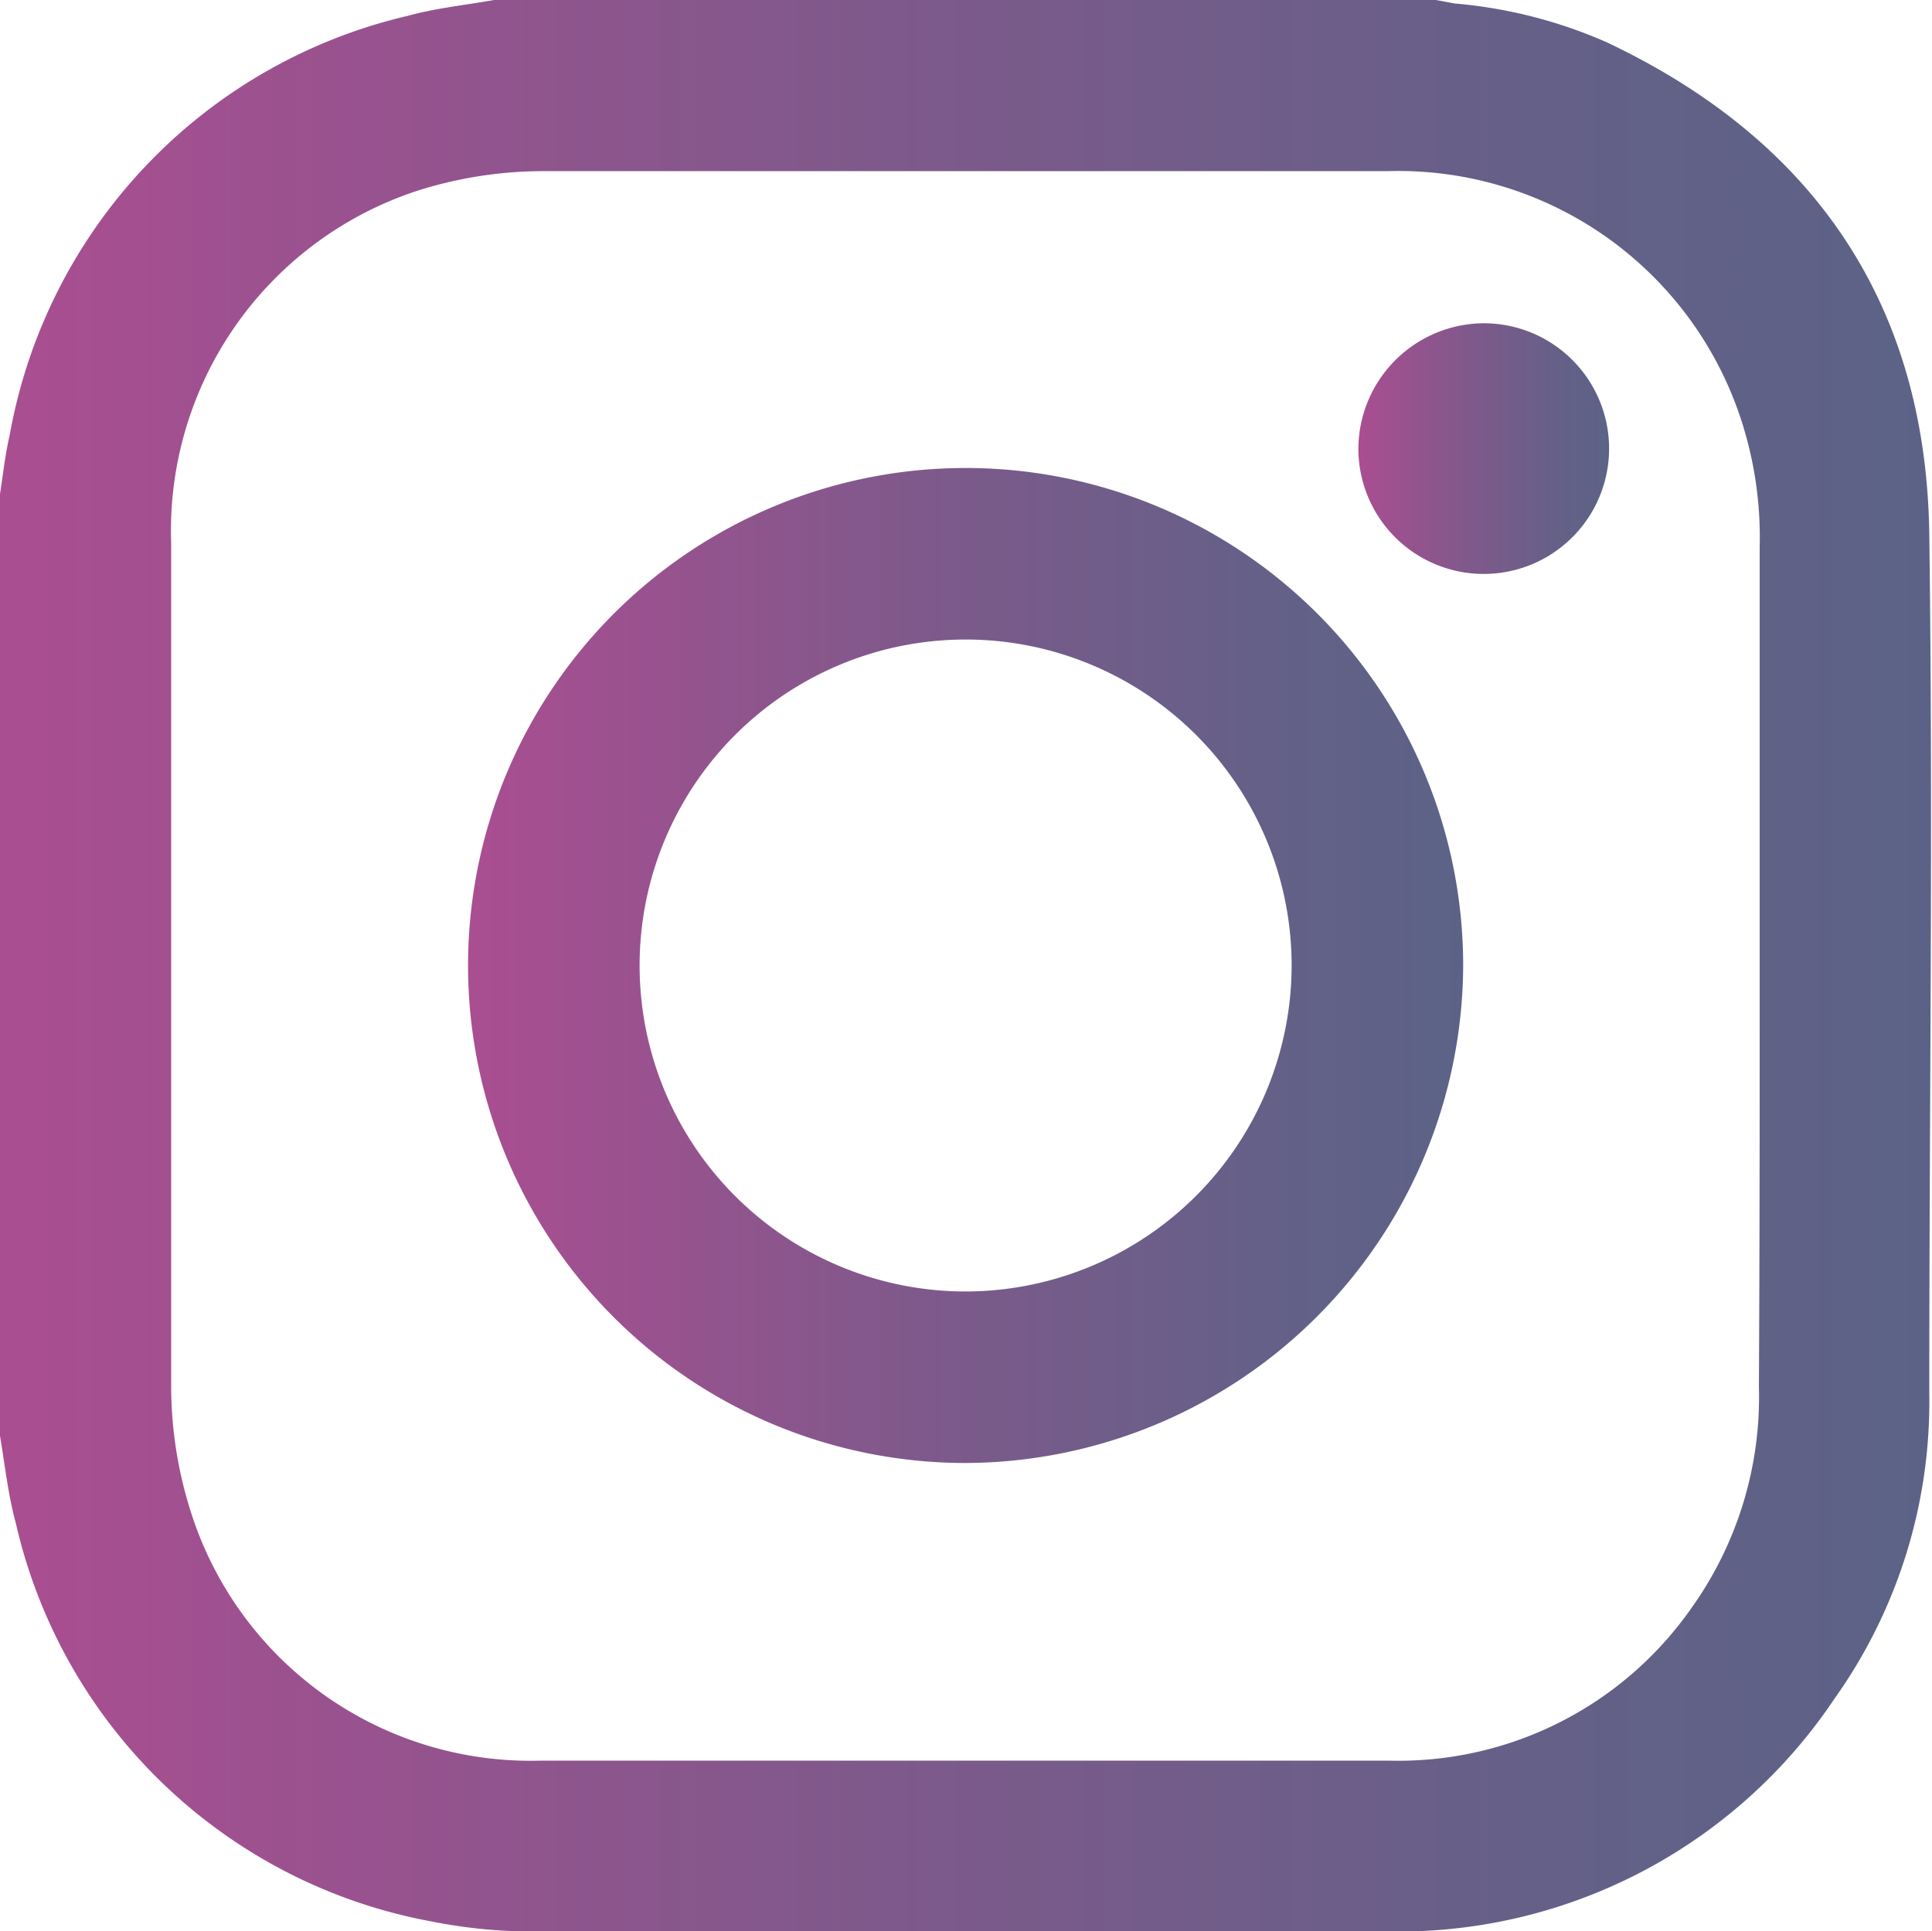
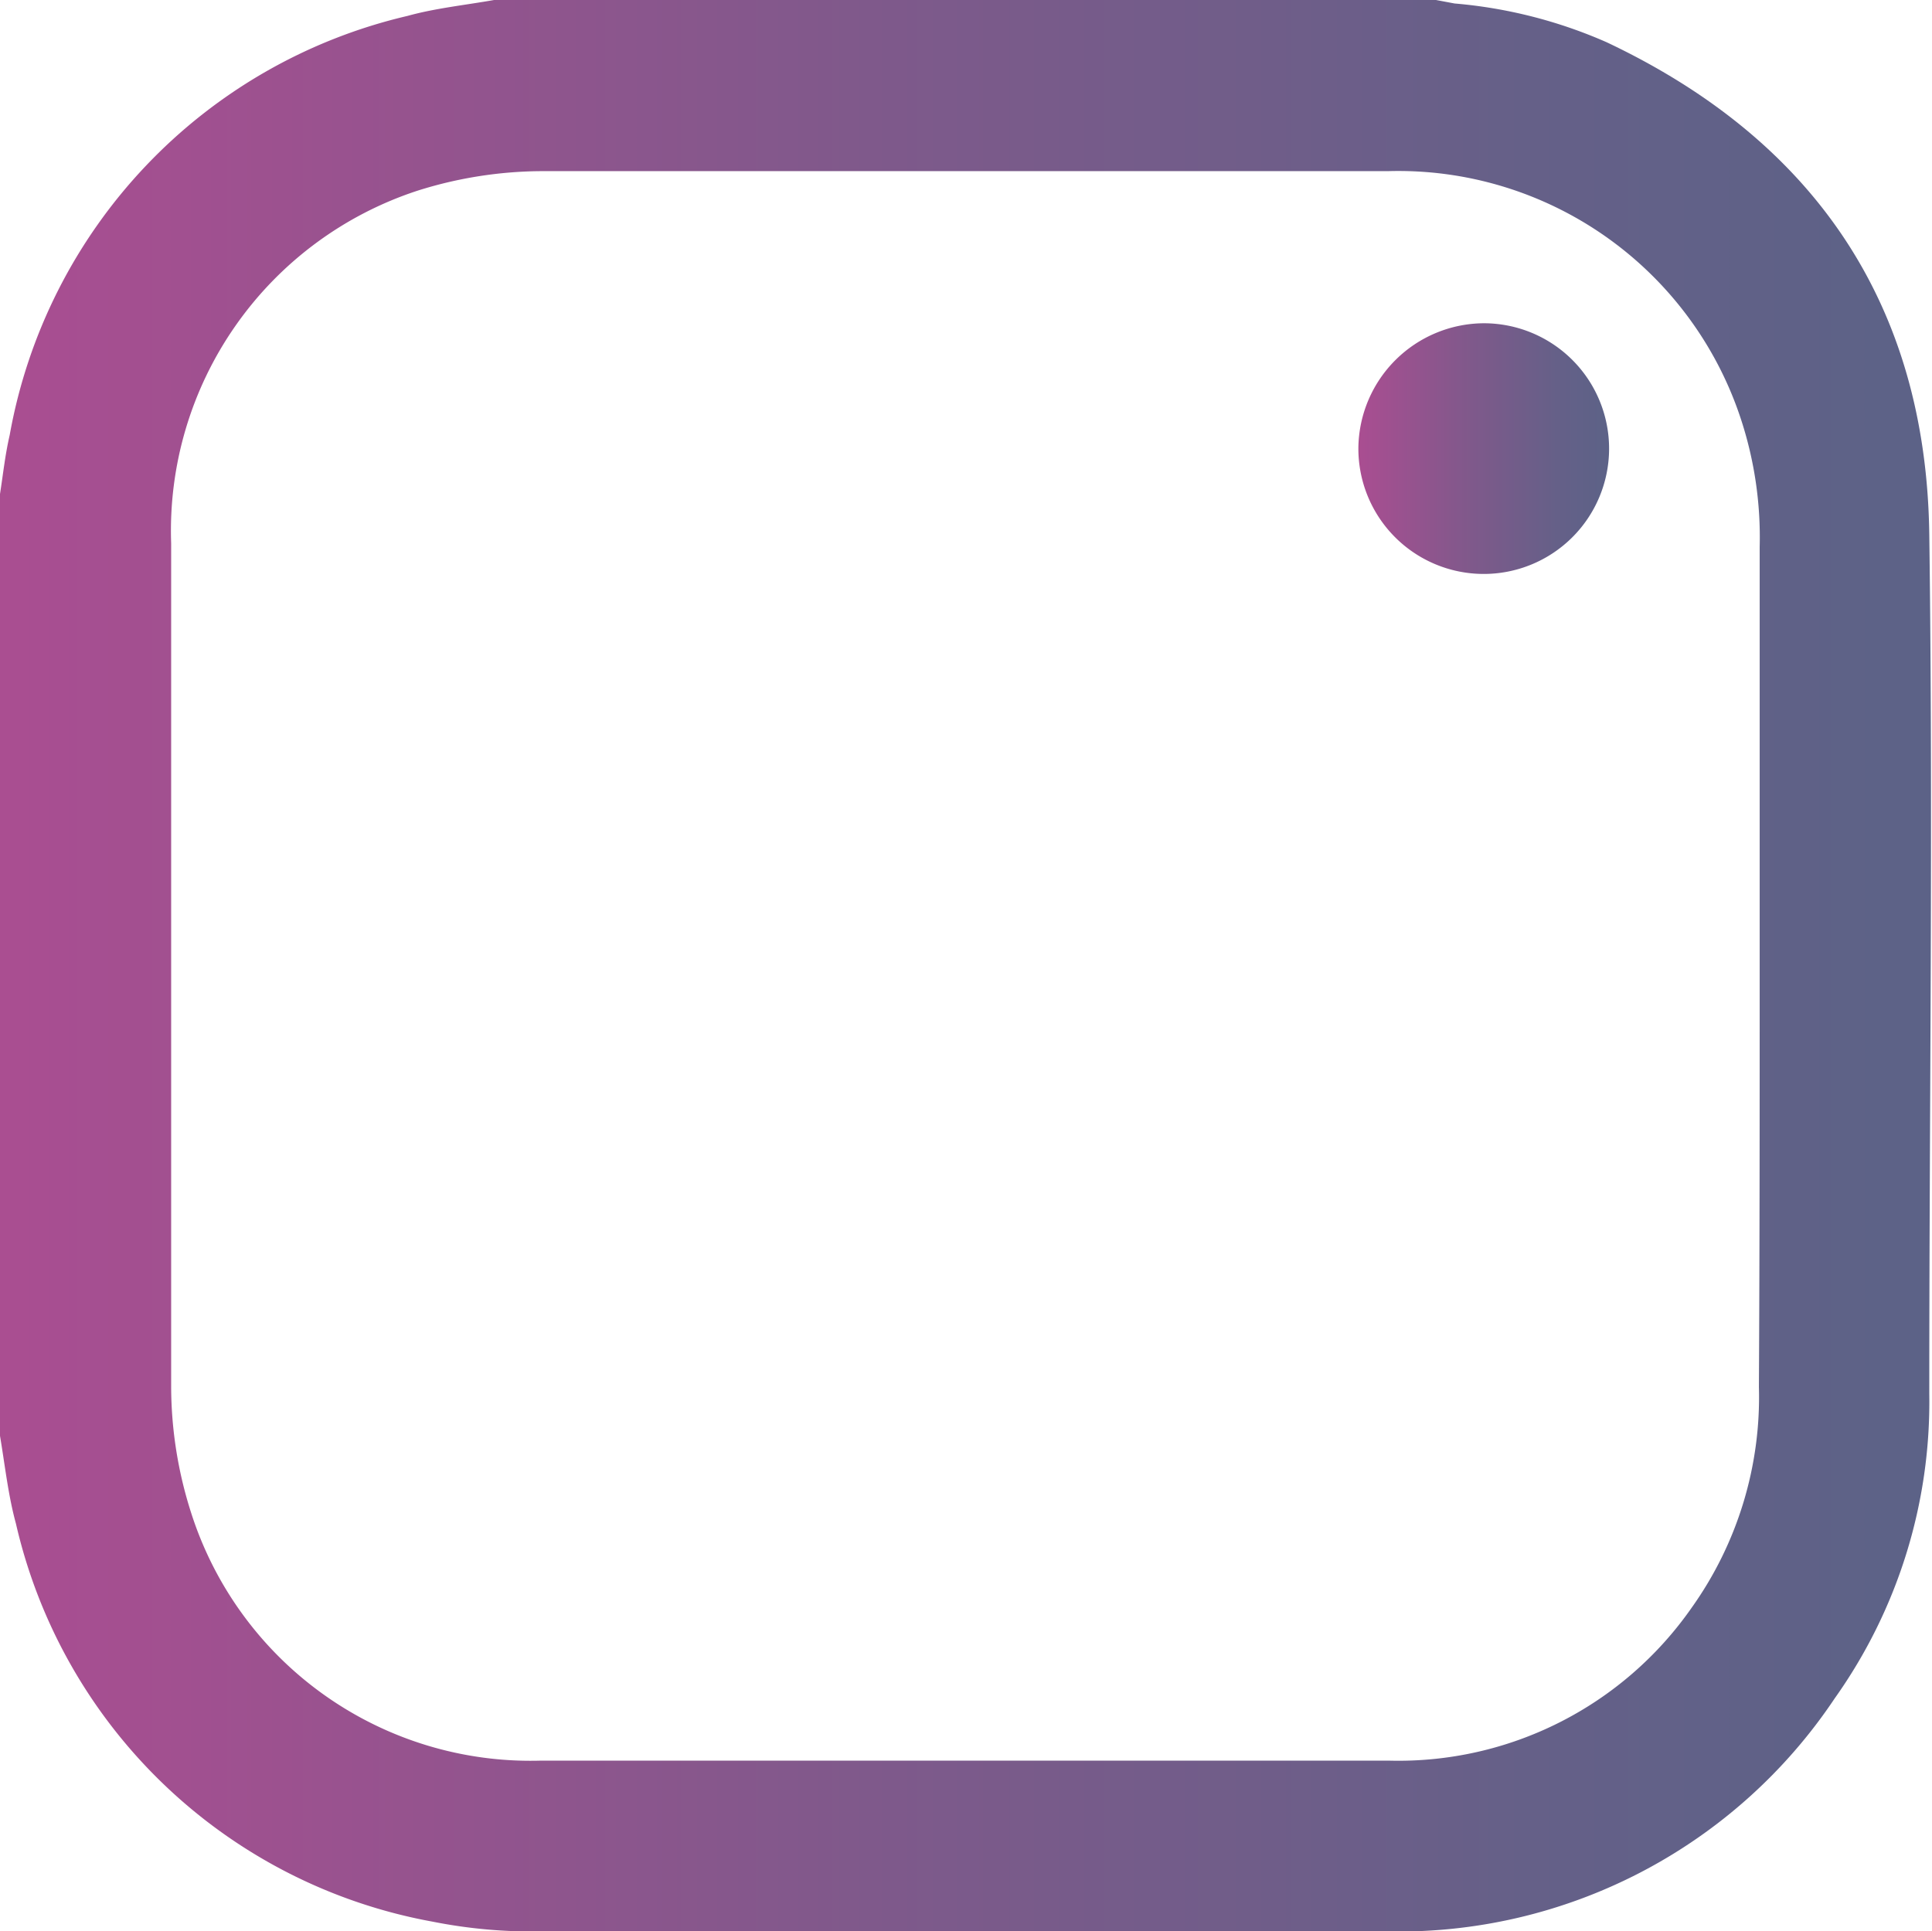
<svg xmlns="http://www.w3.org/2000/svg" xmlns:xlink="http://www.w3.org/1999/xlink" viewBox="0 0 49.78 49.76">
  <defs>
    <style>.cls-1{fill:url(#linear-gradient);}.cls-2{fill:url(#linear-gradient-2);}.cls-3{fill:url(#linear-gradient-3);}</style>
    <linearGradient id="linear-gradient" y1="24.88" x2="49.78" y2="24.88" gradientUnits="userSpaceOnUse">
      <stop offset="0" stop-color="#aa4e91" />
      <stop offset="0.02" stop-color="#a84e91" />
      <stop offset="0.45" stop-color="#7f598b" />
      <stop offset="0.79" stop-color="#656088" />
      <stop offset="1" stop-color="#5c6287" />
    </linearGradient>
    <linearGradient id="linear-gradient-2" x1="12.06" y1="24.88" x2="37.7" y2="24.88" xlink:href="#linear-gradient" />
    <linearGradient id="linear-gradient-3" x1="35" y1="11.55" x2="41.47" y2="11.55" xlink:href="#linear-gradient" />
  </defs>
  <g id="Capa_2" data-name="Capa 2">
    <g id="Layer_1" data-name="Layer 1">
      <path class="cls-1" d="M12.73,0H37l.48.09a12.28,12.28,0,0,1,3.92,1c5.35,2.53,8.23,6.76,8.31,12.68.1,7.38,0,14.77,0,22.15a13.19,13.19,0,0,1-2.44,7.85,13.51,13.51,0,0,1-11.55,6q-10.89,0-21.77,0a13.14,13.14,0,0,1-2.8-.25A13.49,13.49,0,0,1,.41,39.26C.21,38.53.13,37.77,0,37V12.73c.08-.51.13-1,.25-1.52A13.54,13.54,0,0,1,10.5.41C11.22.21,12,.13,12.73,0ZM45.34,24.93c0-3.61,0-7.23,0-10.84a9.75,9.75,0,0,0-.5-3.34,9.29,9.29,0,0,0-9.07-6.34c-7.25,0-14.51,0-21.76,0a10.75,10.75,0,0,0-3.24.5A9.22,9.22,0,0,0,4.41,14c0,7.24,0,14.48,0,21.71A10.7,10.7,0,0,0,4.93,39a9.18,9.18,0,0,0,9,6.37q10.93,0,21.86,0a9.21,9.21,0,0,0,7.79-3.93,9.35,9.35,0,0,0,1.74-5.7C45.34,32.12,45.34,28.52,45.34,24.93Z" />
-       <path class="cls-2" d="M24.87,37.7A12.82,12.82,0,1,1,37.7,24.87,12.87,12.87,0,0,1,24.87,37.7Zm8.41-12.8a8.4,8.4,0,1,0-8.42,8.38A8.41,8.41,0,0,0,33.28,24.9Z" />
      <path class="cls-3" d="M38.23,8.33A3.23,3.23,0,1,1,35,11.53,3.25,3.25,0,0,1,38.23,8.33Z" />
    </g>
  </g>
</svg>